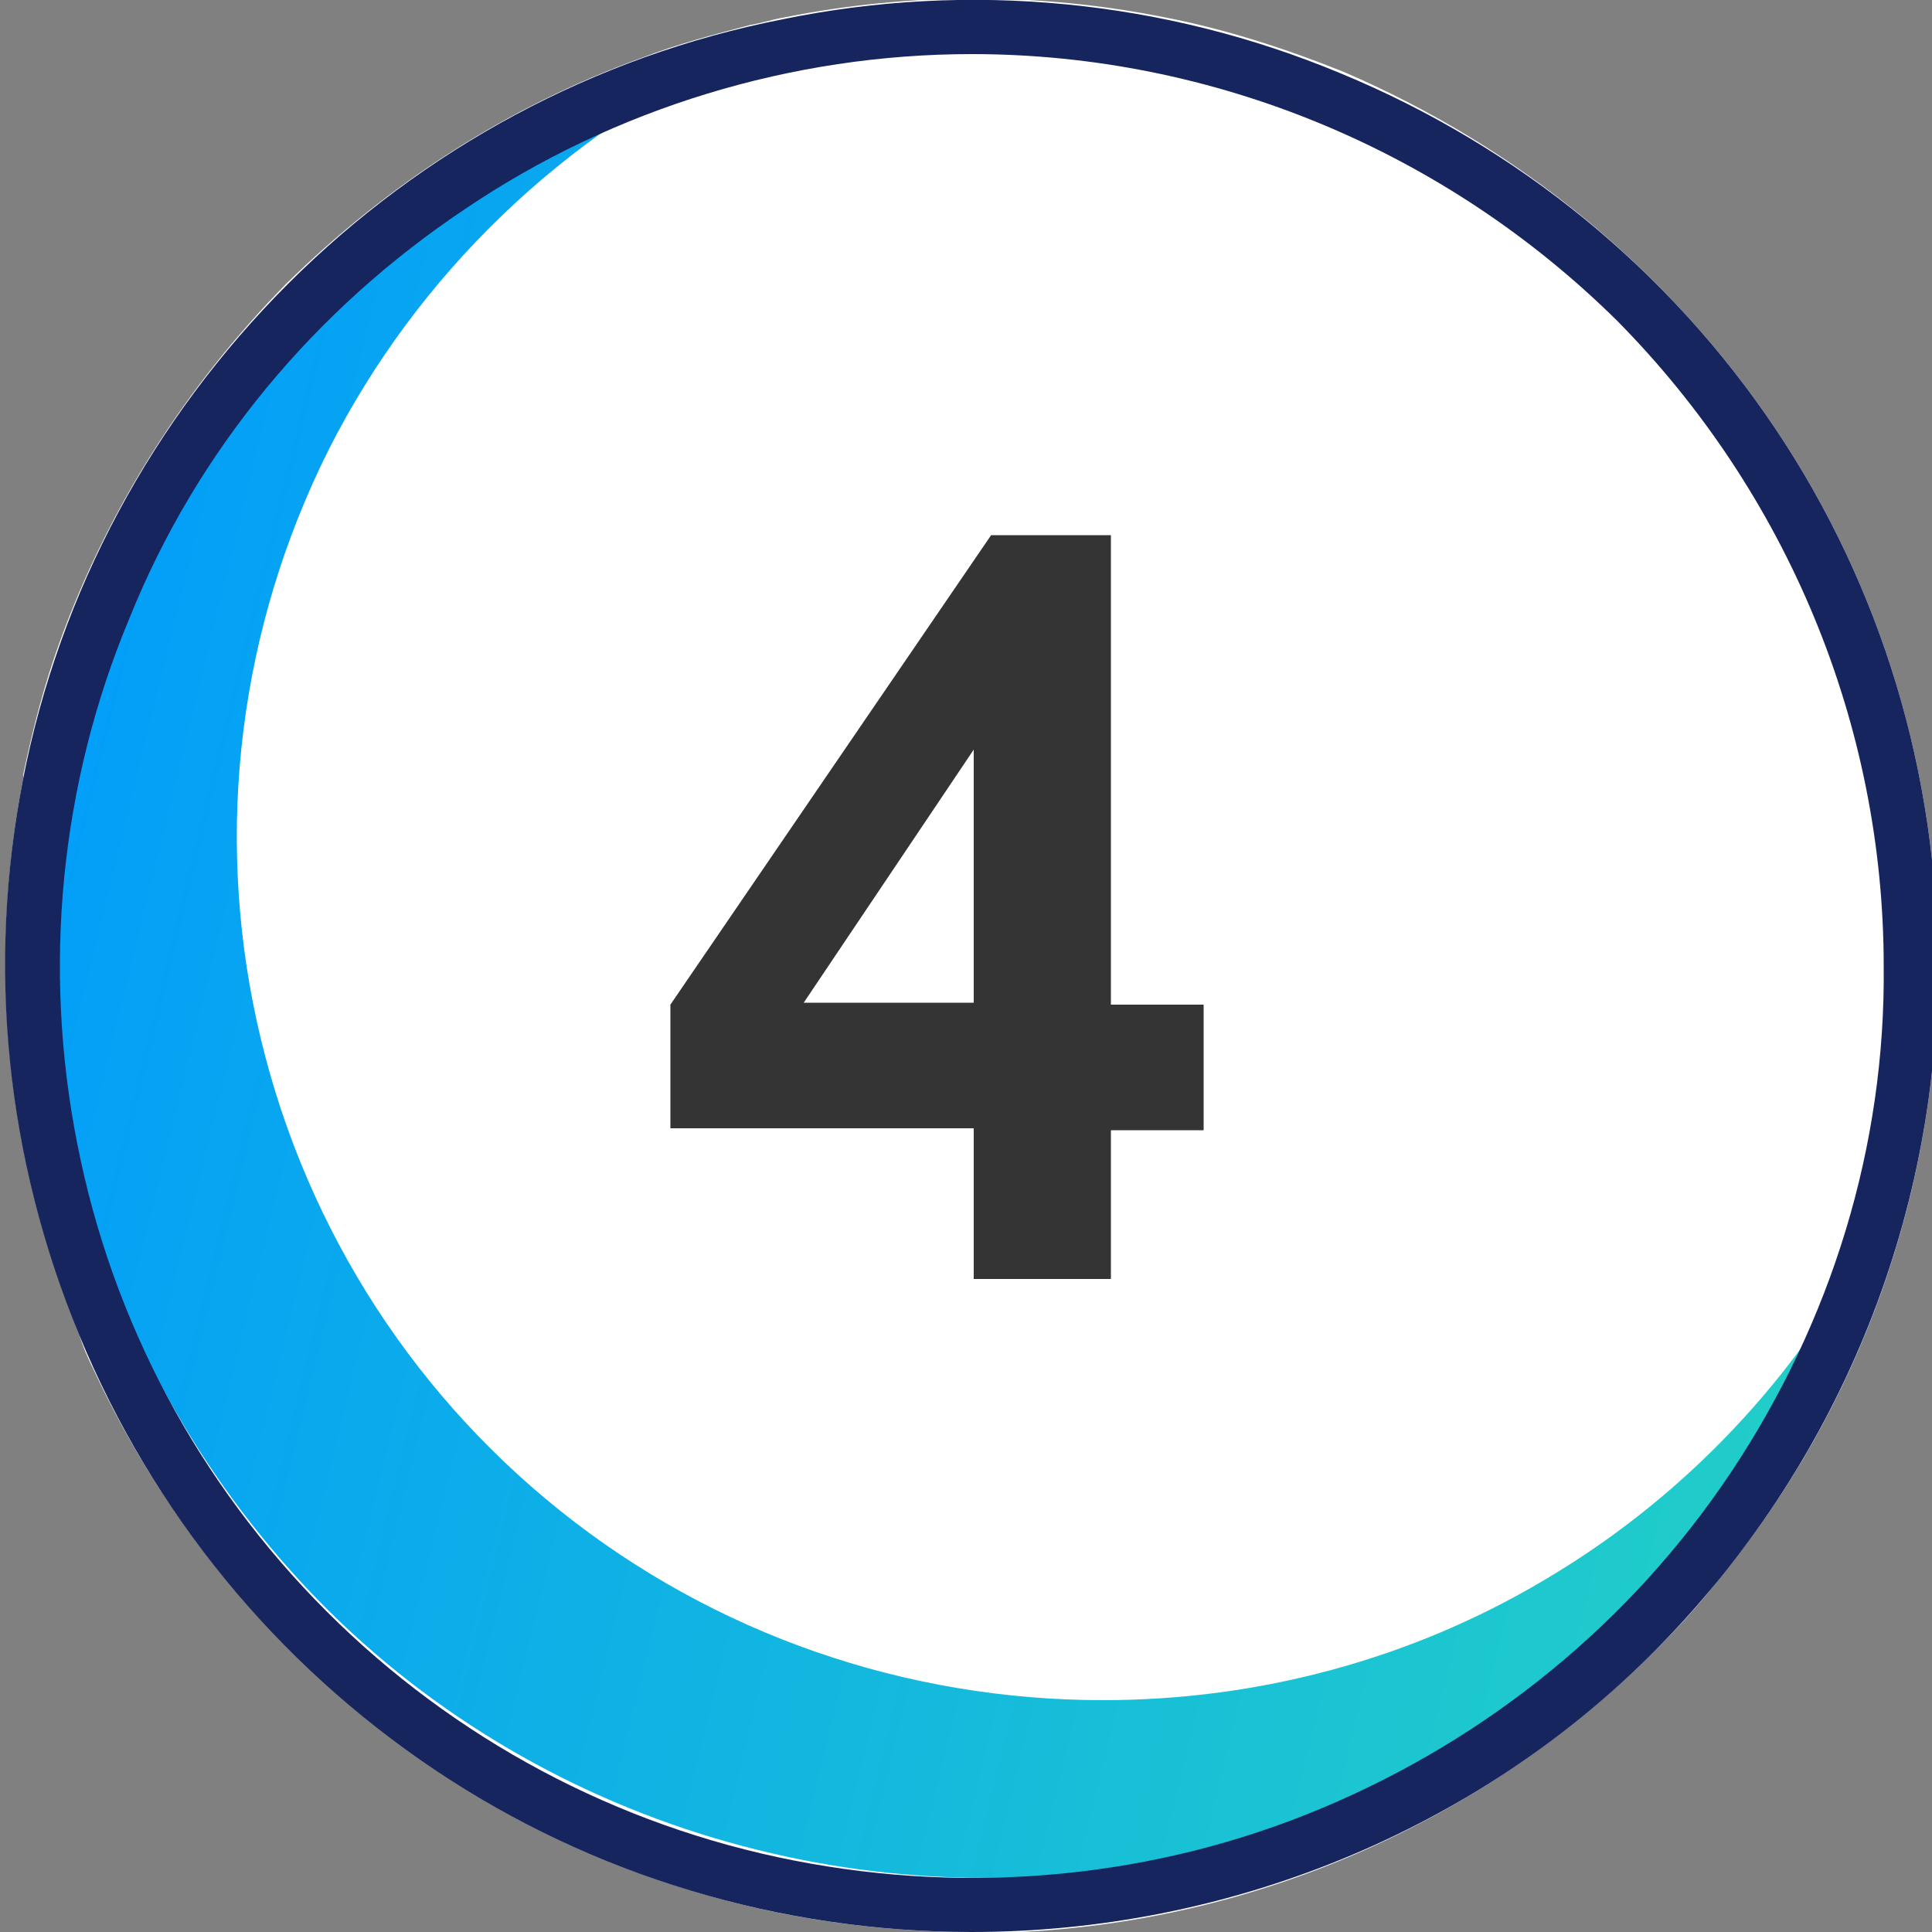
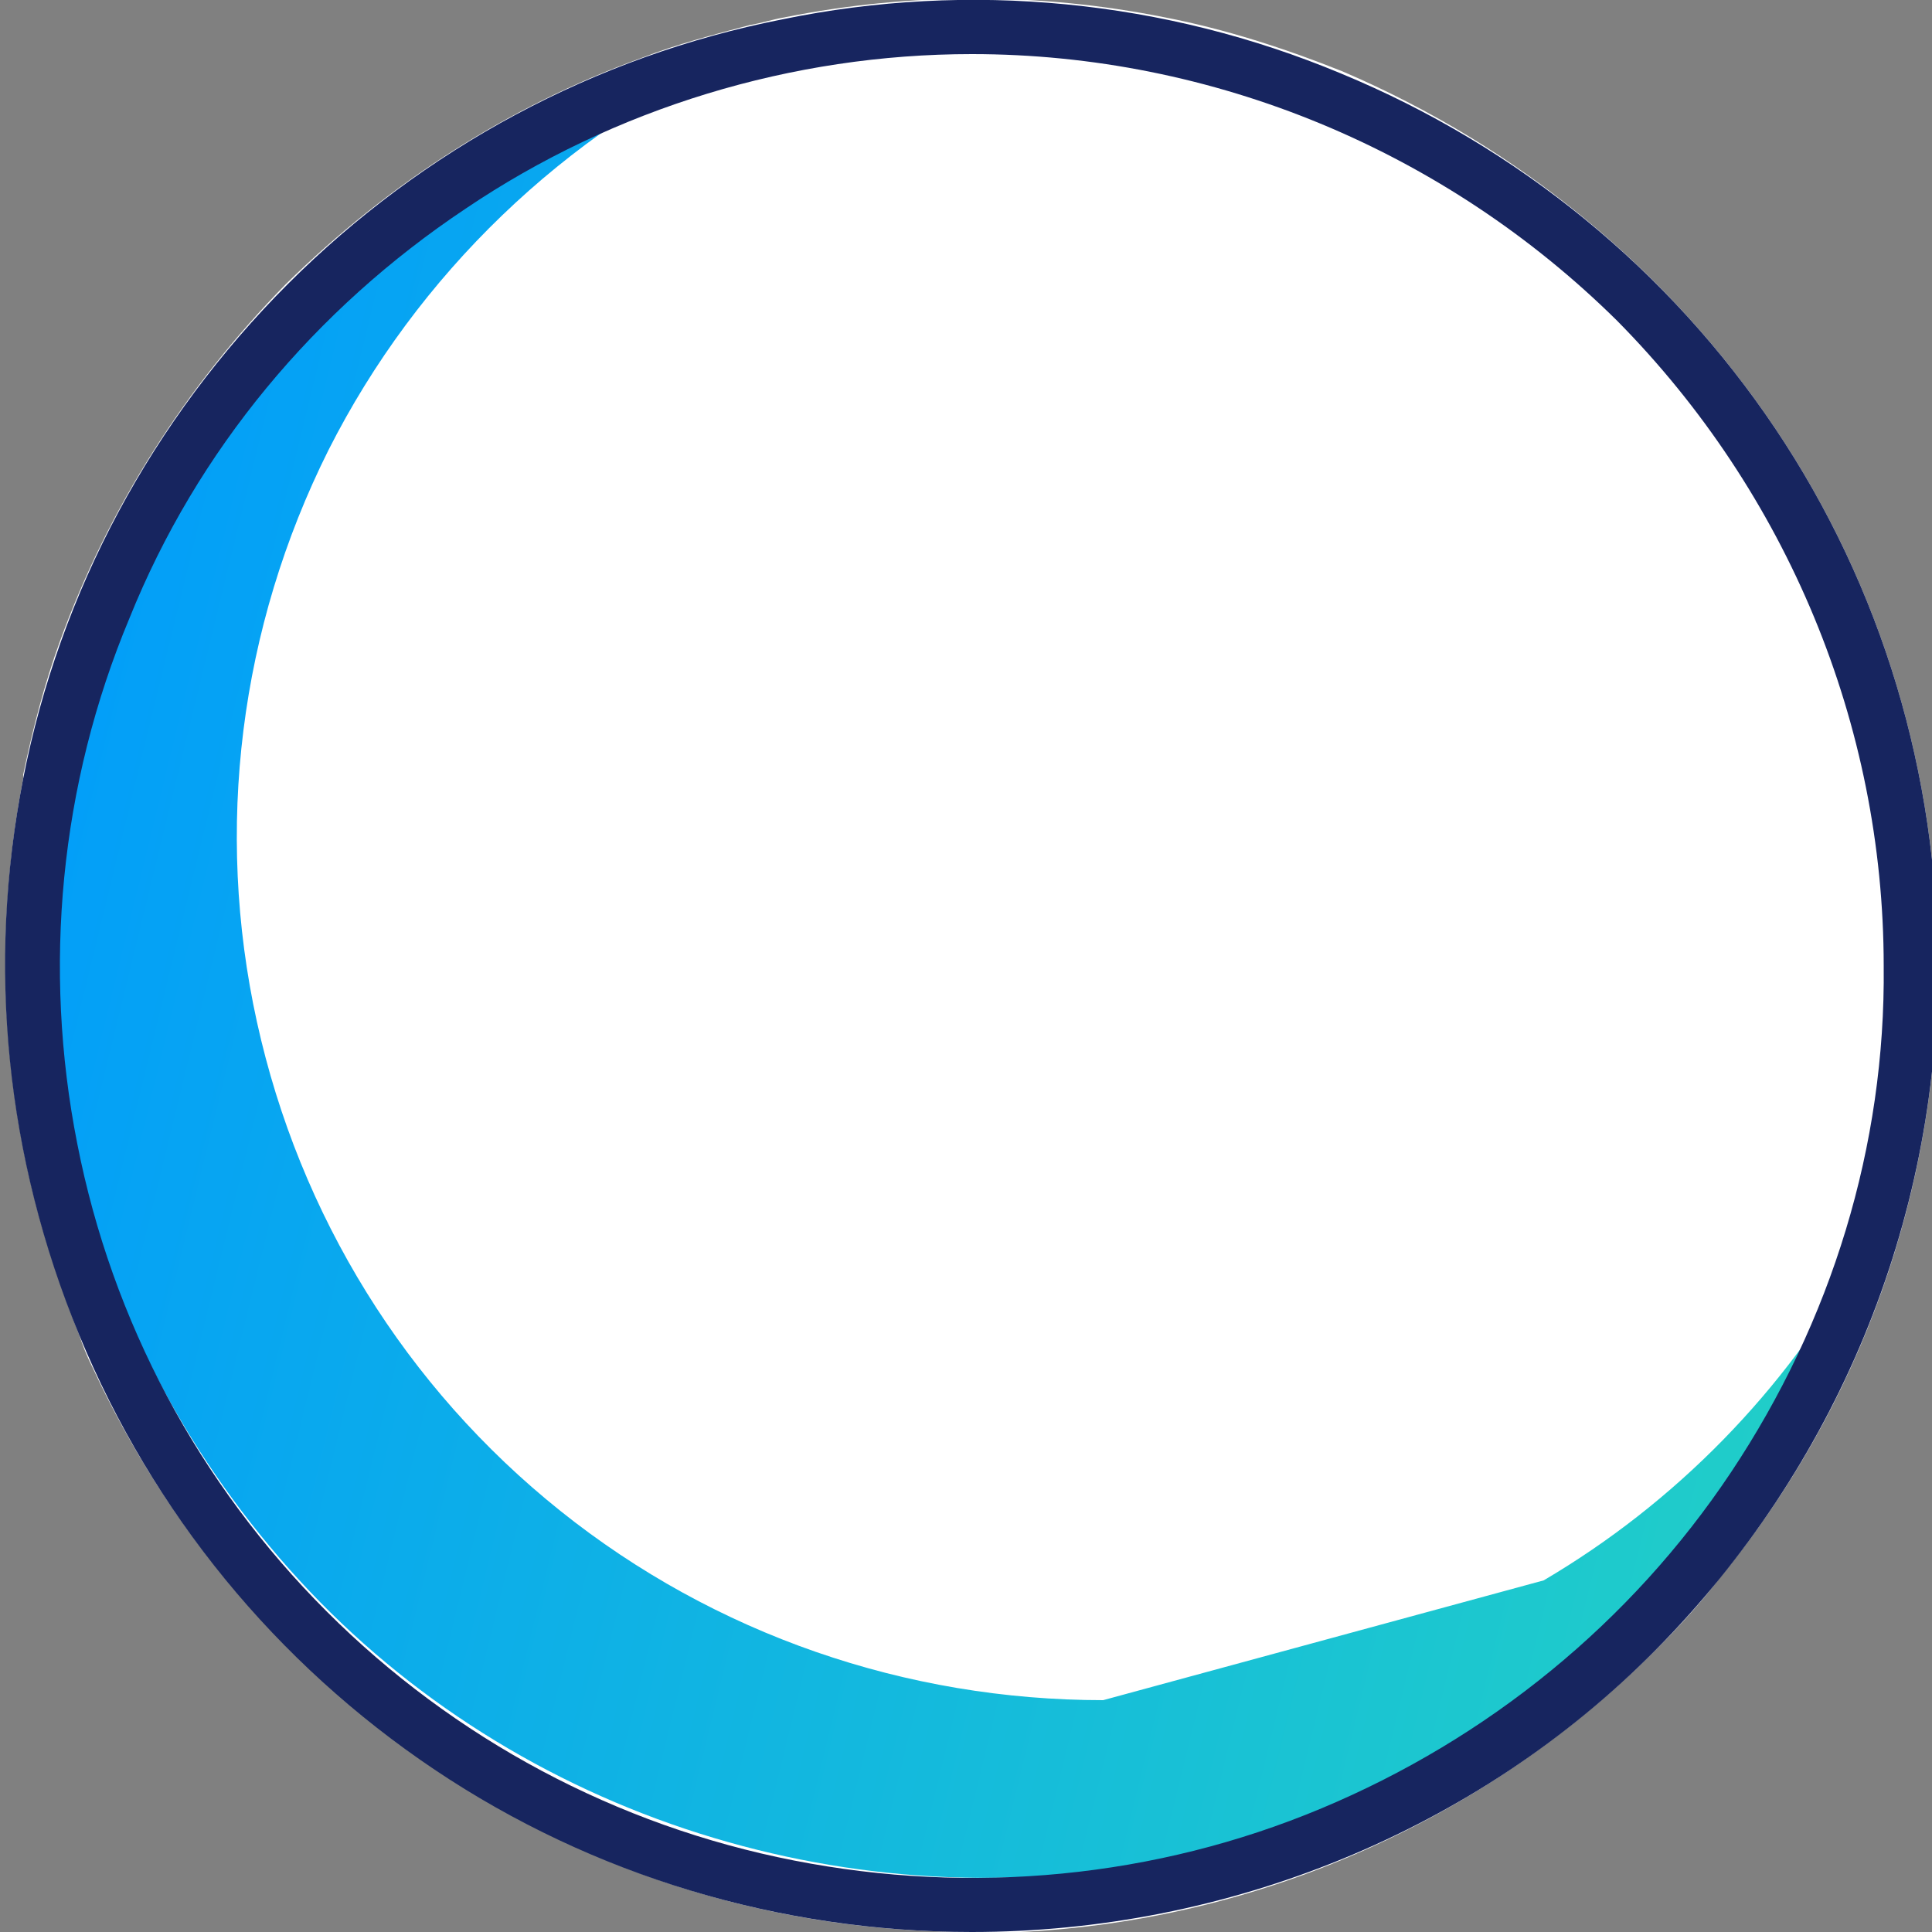
<svg xmlns="http://www.w3.org/2000/svg" version="1.1" id="Calque_1" x="0px" y="0px" viewBox="0 0 100 100" style="enable-background:new 0 0 100 100;" xml:space="preserve">
  <rect x="0" y="0" width="100" height="100" fill="#808080" stroke="none" />
  <style type="text/css">
	.st0{fill:#FFFFFF;}
	.st1{fill:url(#SVGID_1_);}
	.st2{fill:#17255F;}
	.st3{enable-background:new    ;}
	.st4{fill:#343434;}
</style>
  <g>
    <g>
      <path class="st0" d="M50.3,100c-8.7,0-17.1-2.2-24.6-6.5c-1.1-0.6-2.1-1.3-3.1-1.9C14.8,86.4,8.7,79.2,4.8,70.8    c-0.3-0.6-0.5-1.1-0.7-1.7c-0.9-2.3-1.7-4.6-2.3-7C0,55-0.2,47.5,1.2,40.3v-0.2c0.5-2.4,1.1-4.7,1.9-6.9    C5.6,26.3,9.6,20,14.8,14.7C20.1,9.5,26.3,5.5,33.2,3c1.8-0.7,3.7-1.2,5.6-1.7C39.4,1.2,40,1,40.6,0.9c6.5-1.3,13.2-1.3,19.7,0    c3.1,0.6,6.2,1.6,9.2,2.8C78.6,7.6,86.4,14,91.9,22.2s8.4,17.9,8.4,27.8c0,11.6-4,22.8-11.3,31.7c-1,1.3-2.1,2.5-3.3,3.7    c-8.8,8.8-20.5,14-32.9,14.6C51.9,100,51.1,100,50.3,100z" />
      <linearGradient id="SVGID_1_" gradientUnits="userSpaceOnUse" x1="-5.965" y1="36.911" x2="104.138" y2="63.828" gradientTransform="matrix(1 0 0 1 0 1.307)">
        <stop offset="0" style="stop-color:#009AFD" />
        <stop offset="1" style="stop-color:#23D2C4" />
      </linearGradient>
-       <path class="st1" d="M57.1,88C46.9,88,37,84.6,29,78.2S15.5,62.9,13.3,52.9S12.4,32.5,17,23.3c4.6-9.1,12.2-16.4,21.5-20.7    c-8,2.1-15.4,6.3-21.3,12.1s-10.3,13-12.6,21S2.1,52.1,4,60.2s5.9,15.5,11.5,21.6c5.6,6.1,12.8,10.6,20.7,13.1s16.3,3,24.5,1.3    c8.1-1.7,15.7-5.5,21.9-10.9c6.2-5.5,11-12.5,13.7-20.3c-3.9,7-9.6,12.8-16.4,16.8C73,85.9,65.1,88,57.1,88z" />
+       <path class="st1" d="M57.1,88C46.9,88,37,84.6,29,78.2S15.5,62.9,13.3,52.9S12.4,32.5,17,23.3c4.6-9.1,12.2-16.4,21.5-20.7    c-8,2.1-15.4,6.3-21.3,12.1s-10.3,13-12.6,21S2.1,52.1,4,60.2s5.9,15.5,11.5,21.6c5.6,6.1,12.8,10.6,20.7,13.1s16.3,3,24.5,1.3    c8.1-1.7,15.7-5.5,21.9-10.9c6.2-5.5,11-12.5,13.7-20.3c-3.9,7-9.6,12.8-16.4,16.8z" />
      <path class="st2" d="M50.3,100c-9.9,0-19.6-2.9-27.8-8.4S7.9,78.3,4.1,69.1S-0.7,50,1.2,40.3s6.7-18.6,13.7-25.6S30.8,2.9,40.5,1    c9.7-2,19.8-1,28.9,2.8c9.2,3.8,17,10.2,22.5,18.4s8.4,17.9,8.4,27.8c0,13.3-5.3,26-14.6,35.4S63.5,100,50.3,100z M50.3,2.8    c-9.3,0-18.5,2.8-26.2,8C16.3,16,10.2,23.3,6.7,32C3.1,40.6,2.2,50.1,4,59.2c1.8,9.2,6.3,17.6,12.9,24.2s15,11.1,24.2,12.9    s18.7,0.9,27.3-2.7s16-9.6,21.2-17.4s8-16.9,7.9-26.2c0-12.5-5-24.5-13.8-33.4C74.8,7.8,62.8,2.8,50.3,2.8z" />
      <g class="st3">
-         <path class="st4" d="M50.4,66.1v-7.7H34.7v-6.4l16.6-24.3h6.2v24.3h4.8v6.5h-4.8v7.7H50.4z M50.4,51.9V38.8l-8.8,13.1H50.4z" />
-       </g>
+         </g>
    </g>
  </g>
</svg>